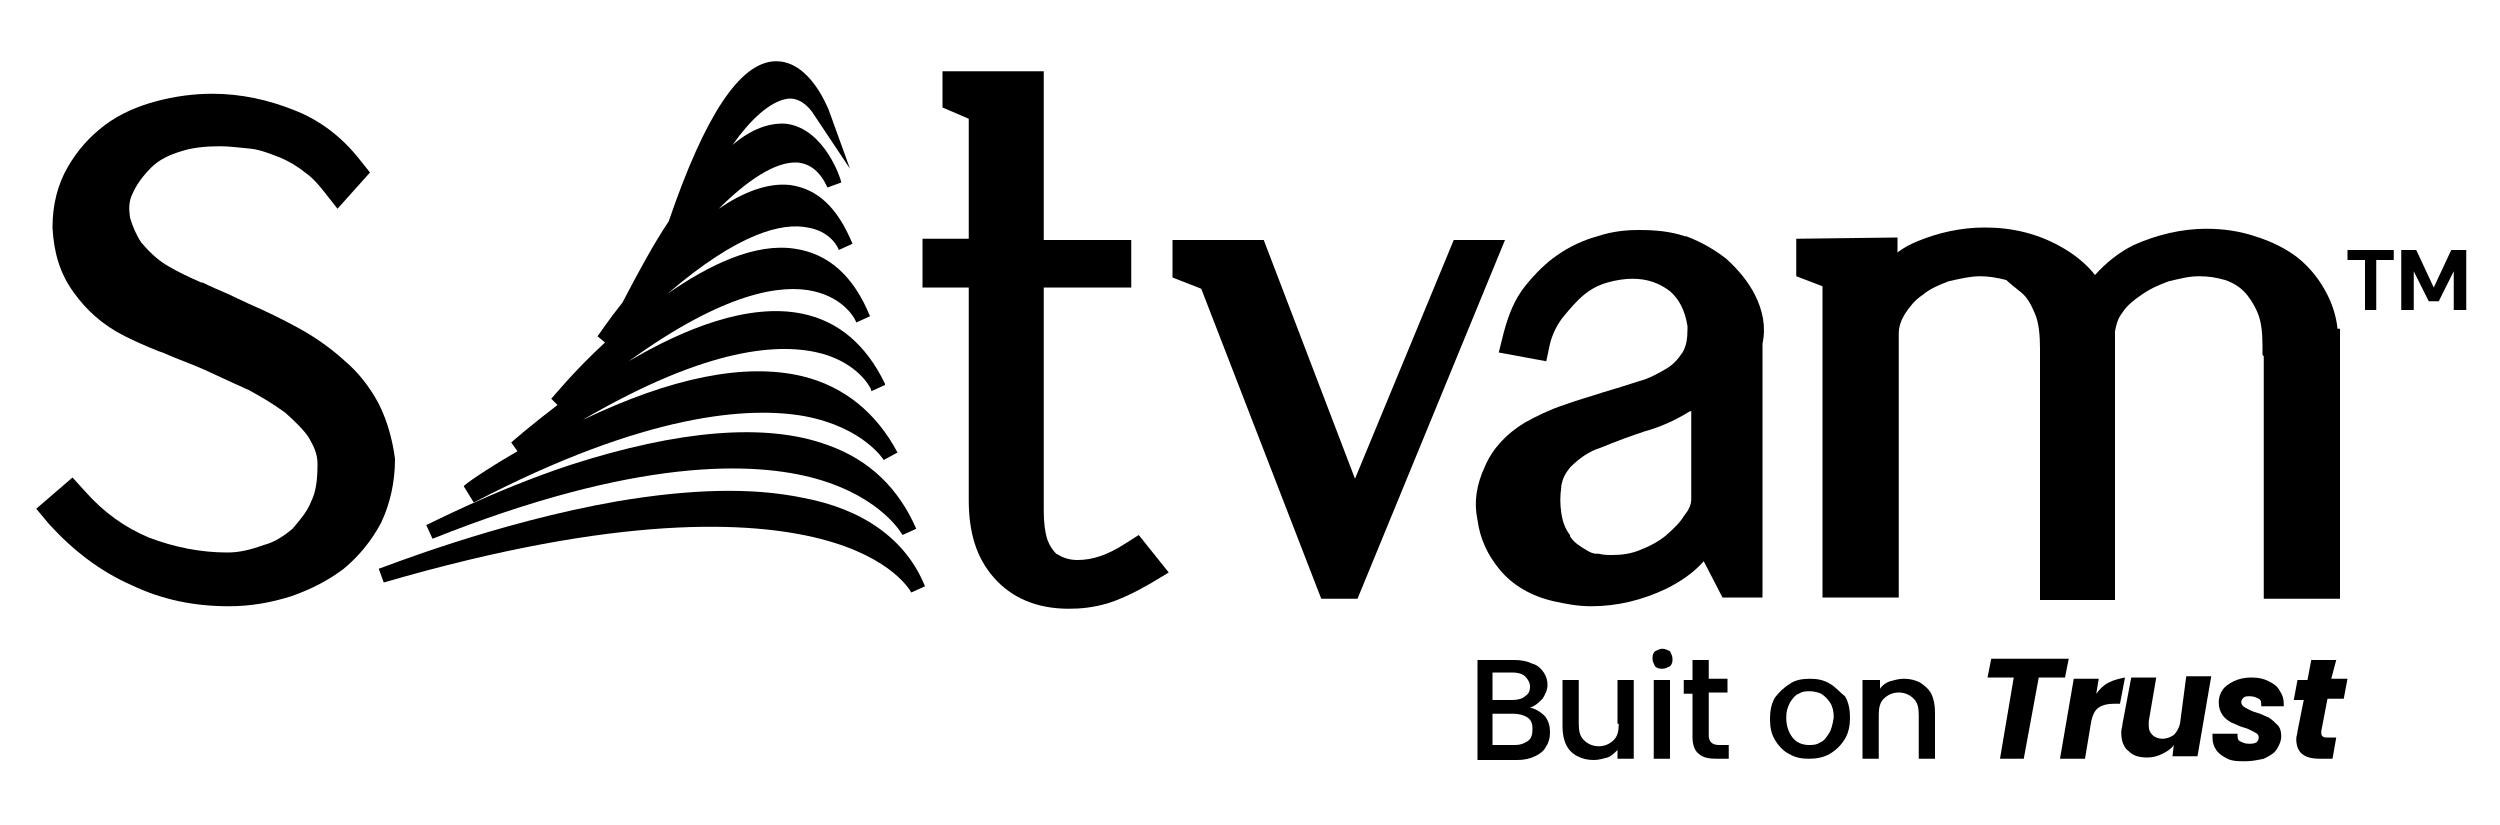
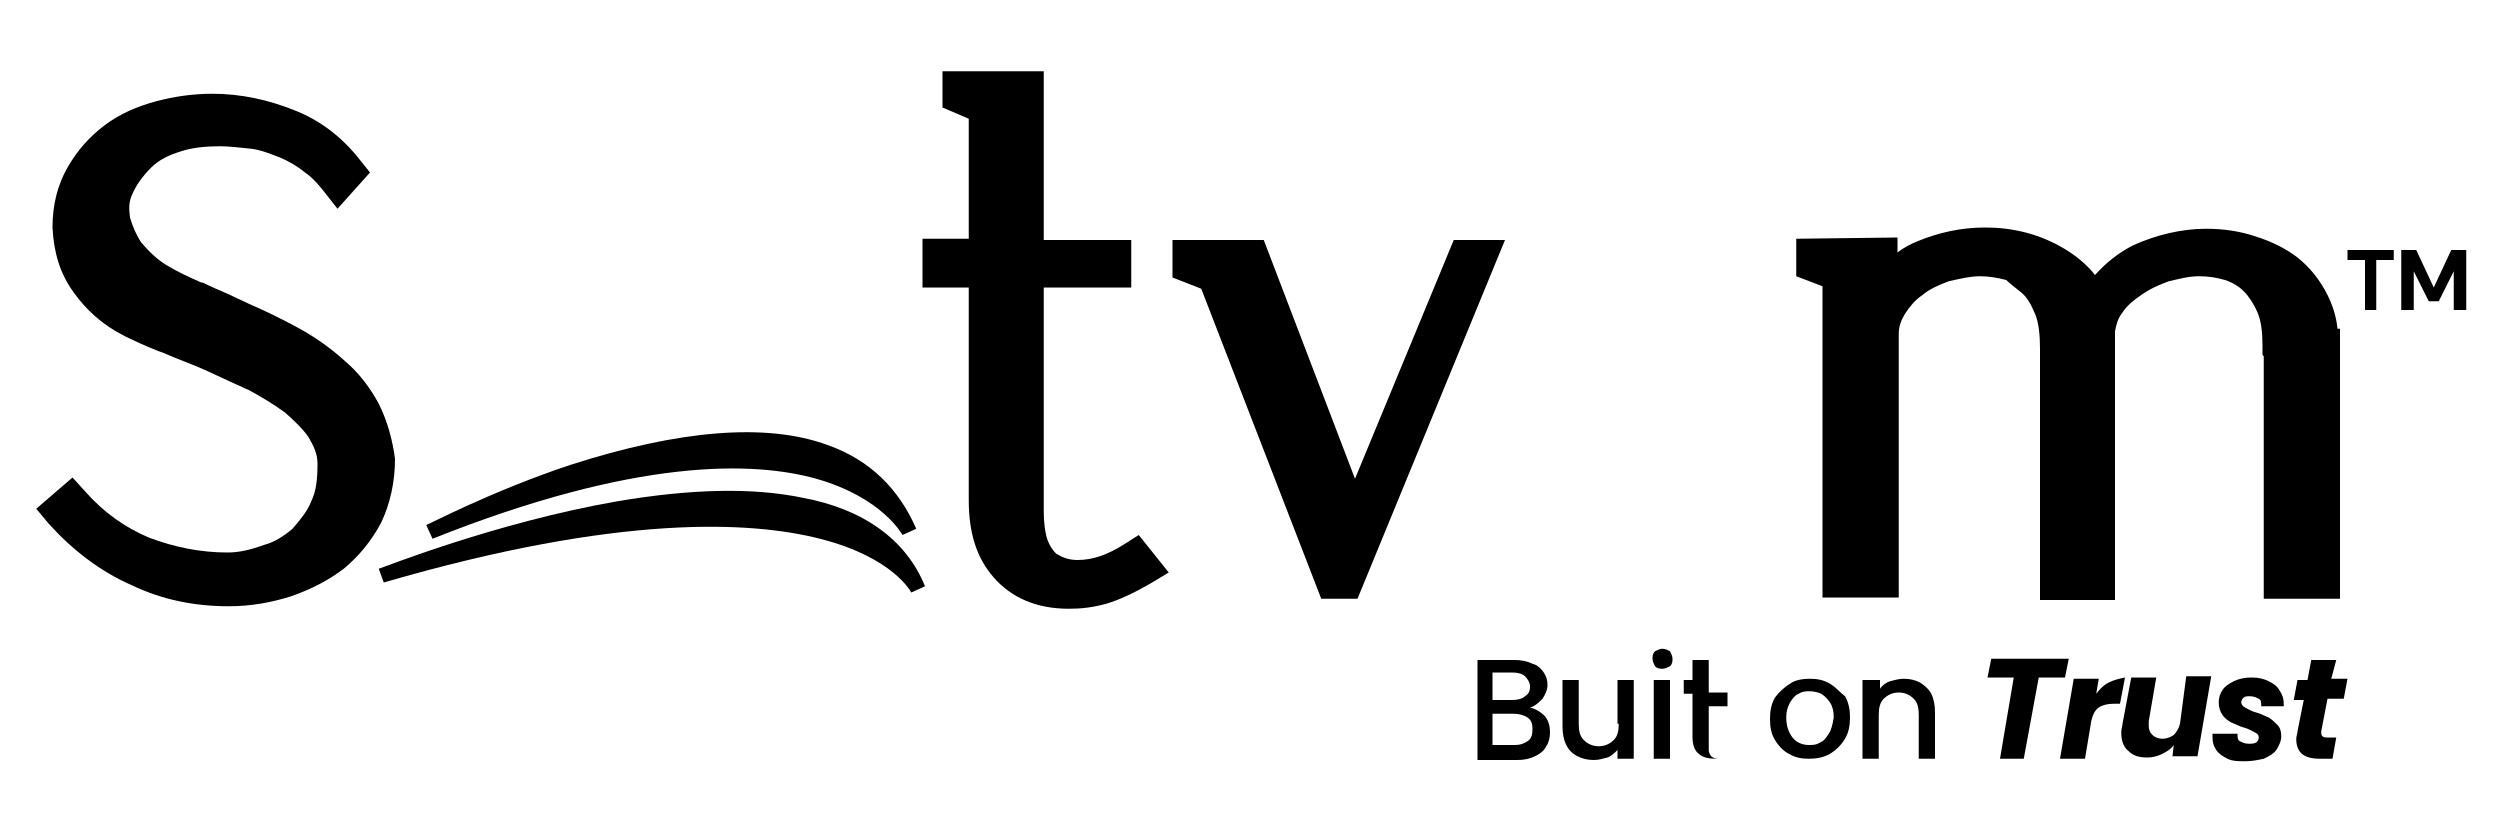
<svg xmlns="http://www.w3.org/2000/svg" version="1.1" id="Layer_1" x="0px" y="0px" viewBox="0 0 200 66" style="enable-background:new 0 0 200 66;" xml:space="preserve">
  <g>
    <path d="M64.1,39.8c-3.9-0.8-8.8-0.7-14.7,0.3c-9.8,1.7-19,5.4-19.1,5.4l0.4,1.1c18.9-5.5,29.4-4.9,34.9-3.5     c5.9,1.5,7.3,4.3,7.3,4.3l1.1-0.5C72.5,43.2,69.1,40.7,64.1,39.8z" />
    <path d="M65.3,38.3c5.3,1.5,6.9,4.5,6.9,4.5l1.1-0.5c-1.4-3.2-3.7-5.5-7.1-6.7c-4.9-1.8-11.9-1.2-20.6,1.6     C39.3,39.3,34.2,42,34.1,42l0.5,1.1C50.9,36.6,60.3,36.9,65.3,38.3z" />
-     <path d="M37.9,40.2c13.8-7.2,22.1-7.7,26.5-6.9c4.7,0.9,6.3,3.5,6.3,3.5l1.1-0.6c-1.7-3.2-4.3-5.3-7.6-6.1     c-4.6-1.1-10.5,0.1-17.6,3.5c0,0,0,0,0,0c10.1-5.9,15.9-6.2,19.2-5.3c2.8,0.8,3.8,2.6,3.9,2.9c0,0,0,0,0,0.1l1.1-0.5c0,0,0,0,0-0.1     c-1.5-3.1-3.7-5-6.6-5.6c-4.3-0.9-9.5,1.2-13.9,3.8c7.6-5.5,12.2-6.2,14.8-5.6c2.6,0.6,3.4,2.4,3.4,2.5l1.1-0.5     c-1.3-3.2-3.3-5-6-5.4c-3.2-0.5-6.9,1.3-10.2,3.6c5.7-4.9,9.2-5.7,11.2-5.3c1.9,0.3,2.5,1.7,2.5,1.8l1.1-0.5     c-1.2-2.9-2.8-4.4-5-4.7c-1.8-0.2-3.8,0.6-5.7,1.9c2.2-2.2,4.5-3.8,6.3-3.7c1,0.1,1.8,0.7,2.4,2l1.1-0.4c0-0.2-1.3-4.3-4.4-4.7     c-1.3-0.1-2.8,0.4-4.3,1.7c1.4-2,3-3.5,4.4-3.7c0.8-0.1,1.6,0.4,2.2,1.4l2.8,4.2l-1.7-4.7c-0.1-0.2-1.5-3.9-4.2-3.9c0,0,0,0-0.1,0     c-2.8,0.1-5.6,4.3-8.5,12.8c-1.2,1.8-2.4,4-3.7,6.5c-1.2,1.5-1.9,2.6-2,2.7l0.6,0.5c-2.5,2.3-4.1,4.3-4.3,4.5l0.5,0.5     c-2.1,1.6-3.6,2.9-3.7,3l0.5,0.7c-2.6,1.5-4.3,2.7-4.3,2.8L37.9,40.2z" />
    <path d="M30.3,32.3c-0.7-1.3-1.6-2.5-2.8-3.5c-1.1-1-2.4-1.9-3.7-2.6l0,0c-1.1-0.6-2.5-1.3-3.9-1.9c-0.6-0.3-1.1-0.5-1.7-0.8     c-0.7-0.3-1.4-0.6-2-0.9l-0.1,0c-0.9-0.4-1.8-0.8-2.8-1.4c-0.8-0.5-1.4-1.1-2-1.8c-0.4-0.6-0.7-1.3-0.9-2c-0.1-0.7-0.1-1.3,0.2-1.9     c0.3-0.7,0.8-1.4,1.5-2.1c0.6-0.6,1.4-1,2.4-1.3l0,0c0.9-0.3,2-0.4,3.1-0.4c0.7,0,1.5,0.1,2.5,0.2c0.8,0.1,1.5,0.4,2.3,0.7     c0.7,0.3,1.4,0.7,2,1.2c0.6,0.4,1.1,1,1.5,1.5l1.1,1.4l2.6-2.9l-0.8-1c-1.4-1.8-3.2-3.2-5.3-4C21.5,8,19.3,7.5,17,7.5     c-1.5,0-3,0.2-4.5,0.6c-1.5,0.4-2.9,1-4.1,1.9c-1.2,0.9-2.2,2-3,3.4l0,0c-0.8,1.4-1.2,3-1.2,4.8l0,0c0.1,2,0.6,3.7,1.7,5.2     c1,1.4,2.3,2.6,4.1,3.5c0.8,0.4,1.7,0.8,2.7,1.2l0.3,0.1c1.1,0.5,2.3,0.9,3.4,1.4c0.9,0.4,1.7,0.8,2.6,1.2c0.3,0.1,0.6,0.3,0.9,0.4     c0.9,0.5,1.8,1,2.9,1.8c0.8,0.7,1.5,1.4,1.9,2c0.4,0.7,0.7,1.3,0.7,2.1c0,1.2-0.1,2.2-0.5,3c-0.3,0.8-0.9,1.5-1.5,2.2     c-0.7,0.6-1.5,1.1-2.3,1.3c-1.1,0.4-2,0.6-2.9,0.6c-2.1,0-4.2-0.4-6.3-1.2c-1.9-0.8-3.6-2-5.1-3.7l-1-1.1l-2.9,2.5l1,1.2     c1.9,2.1,4.1,3.8,6.6,4.9c2.5,1.2,5.1,1.7,7.8,1.7c1.8,0,3.4-0.3,5-0.8c1.7-0.6,3-1.3,4.2-2.2c1.2-1,2.2-2.2,3-3.7l0,0     c0.7-1.5,1.1-3.2,1.1-5.1C31.4,35.2,31,33.7,30.3,32.3z" />
    <path d="M90,43.5c-1.4,0.9-2.6,1.3-3.8,1.3c-0.7,0-1.2-0.2-1.7-0.5c-0.3-0.3-0.5-0.6-0.7-1.1l0,0c-0.2-0.6-0.3-1.4-0.3-2.3l0,0V23     h7v-3.8h-7V5.7h-8.1v2.9l2.1,0.9v9.6h-3.7V23h3.7v17c0,2.6,0.6,4.6,2,6.2c1.4,1.6,3.4,2.5,6,2.5c1,0,1.9-0.1,3-0.4l0,0     c1-0.3,2.1-0.8,3.5-1.6l1.5-0.9l-2.4-3L90,43.5z" />
    <polygon points="116.3,19.2 108.4,38.3 101.1,19.2 93.8,19.2 93.8,22.2 96.1,23.1 105.7,47.9 108.6,47.9 120.4,19.2  " />
-     <path d="M140.4,23.6c-0.5-1-1.3-2-2.3-2.9c-0.9-0.7-1.9-1.3-3.2-1.8l-0.1,0c-1.2-0.4-2.4-0.5-3.7-0.5c-1,0-2.1,0.1-3.3,0.5     c-1.1,0.3-2.2,0.8-3.2,1.5c-0.9,0.6-1.8,1.5-2.6,2.5c-0.8,1-1.3,2.2-1.7,3.7l-0.4,1.6l3.8,0.7l0.3-1.4c0.2-0.8,0.6-1.6,1.1-2.2     c0.5-0.6,1-1.2,1.6-1.7c0.6-0.5,1.2-0.8,1.9-1l0,0c0.7-0.2,1.4-0.3,2-0.3c1.1,0,2.1,0.3,3,1c0.7,0.6,1.2,1.5,1.4,2.8v0.2     c0,0.8-0.1,1.4-0.4,1.9c-0.4,0.6-0.8,1-1.3,1.3c-0.7,0.4-1.4,0.8-2.2,1c-0.9,0.3-1.9,0.6-2.9,0.9c-0.9,0.3-2,0.6-3.1,1     c-1.2,0.4-2.2,0.9-3.1,1.4l0,0c-1.5,0.9-2.6,2.1-3.2,3.5c-0.7,1.5-0.9,2.9-0.6,4.3c0.2,1.5,0.8,2.8,1.8,4c1,1.2,2.5,2.1,4.3,2.5     c0.9,0.2,1.9,0.4,3,0.4c2.1,0,4.1-0.5,6-1.4c1.2-0.6,2.2-1.3,3-2.2l1.5,2.9h3.2V27.5C141.3,26.1,141,24.8,140.4,23.6L140.4,23.6z      M134.7,41.3c-0.3,0.5-0.8,1-1.5,1.6c-0.5,0.4-1.2,0.8-2,1.1c-0.7,0.3-1.5,0.4-2.2,0.4c-0.4,0-0.7,0-1.1-0.1l-0.1,0l-0.1,0     c-0.2,0-0.5-0.1-0.8-0.3l0,0c-0.5-0.3-1-0.6-1.3-1.1l0-0.1c-0.4-0.5-0.6-1.1-0.7-1.8c-0.1-0.7-0.1-1.3,0-2l0-0.1     c0.1-0.6,0.3-1,0.7-1.5c0.7-0.7,1.5-1.3,2.5-1.6c1.2-0.5,2.3-0.9,3.5-1.3c1.1-0.3,2.3-0.8,3.6-1.6c0,0,0.1,0,0.1,0v7     C135.3,40.4,135.1,40.8,134.7,41.3L134.7,41.3z" />
    <path d="M161.7,23.4c0.5,0.4,0.8,1,1.1,1.7c0.3,0.7,0.4,1.7,0.4,2.8l0,20.1h6V27.9l0-0.9l0-0.2c0,0,0-0.1,0-0.1c0-0.1,0-0.1,0-0.2     c0.1-0.5,0.2-1,0.6-1.5c0.3-0.5,0.9-1,1.5-1.4c0.7-0.5,1.4-0.8,2.2-1.1c0.9-0.2,1.6-0.4,2.4-0.4c0.8,0,1.4,0.1,2.1,0.3     c0.6,0.2,1.1,0.5,1.5,0.9c0.4,0.4,0.8,1,1.1,1.7c0.3,0.7,0.4,1.6,0.4,2.7l0,0.7l0.1,0.1v19.4h6.1V26.3h-0.2c-0.1-1-0.4-1.9-0.8-2.7     c-0.6-1.2-1.4-2.2-2.4-3l0,0c-0.9-0.7-2.1-1.3-3.4-1.7c-1.2-0.4-2.5-0.6-3.9-0.6c-2,0-4,0.5-5.8,1.3l0,0c-1.2,0.6-2.2,1.4-3.1,2.4     c-0.7-0.9-1.7-1.7-2.8-2.3c-1.8-1-3.8-1.5-6-1.5c-1.9,0-3.7,0.4-5.4,1.1c-0.5,0.2-1.1,0.5-1.6,0.9v-1.2l-8.1,0.1v3l2.1,0.8v24.9     h6.1V26.7c0-0.6,0.2-1.1,0.5-1.6c0.4-0.6,0.8-1.1,1.4-1.5c0.6-0.5,1.3-0.8,2.1-1.1c0.9-0.2,1.7-0.4,2.5-0.4c0.7,0,1.3,0.1,2.1,0.3     C160.7,22.6,161.2,23,161.7,23.4z" />
    <polygon points="187.8,20.8 189.2,20.8 189.2,24.8 190.1,24.8 190.1,20.8 191.5,20.8 191.5,20 187.8,20  " />
    <polygon points="196.1,20 194.7,23 193.3,20 192.1,20 192.1,24.8 193.1,24.8 193.1,21.7 194.3,24.1 195.1,24.1 196.3,21.7      196.3,24.8 197.3,24.8 197.3,20  " />
    <path d="M122.4,56.6c0.4-0.1,0.7-0.4,1-0.7c0.2-0.3,0.4-0.7,0.4-1.1c0-0.4-0.1-0.7-0.3-1c-0.2-0.3-0.5-0.6-0.9-0.7     c-0.4-0.2-0.9-0.3-1.4-0.3h-3v8h3.2c0.5,0,1-0.1,1.4-0.3c0.4-0.2,0.7-0.4,0.9-0.8c0.2-0.3,0.3-0.7,0.3-1.1c0-0.5-0.1-0.9-0.4-1.3     C123.2,56.9,122.8,56.7,122.4,56.6z M119.4,53.8h1.6c0.4,0,0.8,0.1,1,0.3c0.2,0.2,0.4,0.5,0.4,0.8c0,0.4-0.1,0.6-0.4,0.8     c-0.2,0.2-0.6,0.3-1,0.3h-1.6V53.8z M122.2,59.3c-0.3,0.2-0.6,0.3-1,0.3h-1.8v-2.5h1.7c0.4,0,0.8,0.1,1.1,0.3     c0.3,0.2,0.4,0.5,0.4,0.9C122.6,58.8,122.5,59.1,122.2,59.3z" />
    <path d="M129.5,57.9c0,0.6-0.1,1-0.4,1.3c-0.3,0.3-0.7,0.5-1.2,0.5c-0.5,0-0.9-0.2-1.2-0.5c-0.3-0.3-0.4-0.7-0.4-1.3v-3.5H125v3.7     c0,0.6,0.1,1.1,0.3,1.5c0.2,0.4,0.5,0.7,0.9,0.9c0.4,0.2,0.8,0.3,1.3,0.3c0.4,0,0.7-0.1,1.1-0.2c0.3-0.1,0.6-0.4,0.8-0.6v0.7h1.3     v-6.3h-1.3V57.9z" />
    <path d="M133,51.9c-0.2,0-0.4,0.1-0.6,0.2c-0.2,0.2-0.2,0.4-0.2,0.6c0,0.2,0.1,0.4,0.2,0.6c0.2,0.2,0.4,0.2,0.6,0.2     c0.2,0,0.4-0.1,0.6-0.2c0.2-0.2,0.2-0.4,0.2-0.6c0-0.2-0.1-0.4-0.2-0.6C133.4,52,133.2,51.9,133,51.9z" />
    <rect x="132.3" y="54.4" width="1.3" height="6.3" />
-     <path d="M136.7,52.8h-1.3v1.6h-0.7v1.1h0.7V59c0,0.6,0.2,1.1,0.5,1.3c0.3,0.3,0.8,0.4,1.4,0.4h1v-1.1h-0.8c-0.3,0-0.5-0.1-0.6-0.2     c-0.1-0.1-0.2-0.3-0.2-0.5v-3.5h1.5v-1.1h-1.5V52.8z" />
+     <path d="M136.7,52.8h-1.3v1.6h-0.7v1.1h0.7V59c0,0.6,0.2,1.1,0.5,1.3c0.3,0.3,0.8,0.4,1.4,0.4h1h-0.8c-0.3,0-0.5-0.1-0.6-0.2     c-0.1-0.1-0.2-0.3-0.2-0.5v-3.5h1.5v-1.1h-1.5V52.8z" />
    <path d="M146.4,54.7c-0.5-0.3-1-0.4-1.6-0.4c-0.6,0-1.2,0.1-1.6,0.4c-0.5,0.3-0.9,0.7-1.2,1.1c-0.3,0.5-0.4,1.1-0.4,1.7     c0,0.7,0.1,1.2,0.4,1.7c0.3,0.5,0.7,0.9,1.1,1.1c0.5,0.3,1,0.4,1.6,0.4c0.6,0,1.2-0.1,1.7-0.4c0.5-0.3,0.9-0.7,1.2-1.2     c0.3-0.5,0.4-1.1,0.4-1.7c0-0.6-0.1-1.2-0.4-1.7C147.2,55.4,146.9,55,146.4,54.7z M146.3,58.7c-0.2,0.3-0.4,0.6-0.7,0.7     c-0.3,0.2-0.6,0.2-0.9,0.2c-0.5,0-1-0.2-1.3-0.6c-0.3-0.4-0.5-0.9-0.5-1.6c0-0.5,0.1-0.8,0.3-1.2c0.2-0.3,0.4-0.6,0.7-0.7     c0.3-0.2,0.6-0.2,0.9-0.2c0.3,0,0.7,0.1,0.9,0.2c0.3,0.2,0.5,0.4,0.7,0.7s0.3,0.7,0.3,1.2C146.6,58,146.5,58.4,146.3,58.7z" />
    <path d="M153.6,54.6c-0.4-0.2-0.8-0.3-1.3-0.3c-0.4,0-0.7,0.1-1.1,0.2c-0.3,0.1-0.6,0.3-0.8,0.6v-0.7H149v6.3h1.3v-3.5     c0-0.6,0.1-1,0.4-1.3c0.3-0.3,0.7-0.5,1.2-0.5c0.5,0,0.9,0.2,1.2,0.5c0.3,0.3,0.4,0.7,0.4,1.3v3.5h1.3V57c0-0.6-0.1-1.1-0.3-1.5     C154.3,55.1,153.9,54.8,153.6,54.6z" />
    <polygon points="165.5,52.7 159.3,52.7 159,54.2 161.1,54.2 160,60.7 161.9,60.7 163.1,54.2 165.2,54.2  " />
    <path d="M168.7,54.6c-0.4,0.2-0.7,0.5-1,0.9l0.2-1.2h-2l-1.1,6.4h2l0.5-3c0.1-0.5,0.3-0.9,0.6-1.1c0.3-0.2,0.7-0.3,1.2-0.3h0.5     l0.4-2.1C169.5,54.3,169.1,54.4,168.7,54.6z" />
    <path d="M174.4,57.9c-0.1,0.4-0.3,0.7-0.5,0.9c-0.3,0.2-0.6,0.3-0.9,0.3c-0.3,0-0.6-0.1-0.8-0.3c-0.2-0.2-0.3-0.4-0.3-0.7     c0-0.1,0-0.2,0-0.4l0.6-3.5h-2l-0.7,3.7c0,0.2-0.1,0.4-0.1,0.7c0,0.7,0.2,1.2,0.6,1.5c0.4,0.4,0.9,0.5,1.5,0.5     c0.4,0,0.8-0.1,1.2-0.3c0.4-0.2,0.7-0.4,0.9-0.7l-0.1,0.9h2l1.1-6.4h-2L174.4,57.9z" />
    <path d="M181.5,54.5c-0.4-0.2-0.8-0.3-1.4-0.3c-0.5,0-1,0.1-1.4,0.3c-0.4,0.2-0.7,0.4-0.9,0.7c-0.2,0.3-0.3,0.6-0.3,1     c0,0.4,0.1,0.7,0.3,1c0.2,0.3,0.4,0.4,0.7,0.6c0.3,0.1,0.6,0.3,1,0.4c0.4,0.1,0.7,0.3,0.9,0.4c0.2,0.1,0.3,0.2,0.3,0.4     c0,0.2-0.1,0.3-0.2,0.4c-0.2,0.1-0.4,0.1-0.6,0.1c-0.3,0-0.5-0.1-0.7-0.2c-0.2-0.1-0.2-0.3-0.2-0.6H177c0,0.1,0,0.2,0,0.3     c0,0.4,0.1,0.7,0.3,1c0.2,0.3,0.5,0.5,0.9,0.7c0.4,0.2,0.9,0.2,1.4,0.2c0.6,0,1-0.1,1.5-0.2c0.4-0.2,0.8-0.4,1-0.7     c0.2-0.3,0.4-0.7,0.4-1.1c0-0.4-0.1-0.7-0.3-0.9c-0.2-0.2-0.4-0.4-0.7-0.6c-0.3-0.1-0.6-0.3-1-0.4c-0.4-0.1-0.7-0.3-0.9-0.4     c-0.2-0.1-0.3-0.3-0.3-0.4c0-0.2,0.1-0.3,0.2-0.4c0.1-0.1,0.3-0.1,0.5-0.1c0.3,0,0.5,0.1,0.7,0.2c0.2,0.1,0.2,0.3,0.2,0.6h1.8     l0-0.2c0-0.4-0.1-0.7-0.3-1C182.2,54.9,181.9,54.7,181.5,54.5z" />
    <path d="M186.9,52.8h-2l-0.3,1.6h-0.8l-0.3,1.6h0.8l-0.5,2.5c0,0.2-0.1,0.4-0.1,0.6c0,1.1,0.6,1.6,1.9,1.6h1l0.3-1.7h-0.7     c-0.2,0-0.3,0-0.4-0.1c-0.1-0.1-0.1-0.2-0.1-0.3c0-0.1,0-0.1,0-0.1l0.5-2.6h1.3l0.3-1.6h-1.3L186.9,52.8z" />
  </g>
</svg>